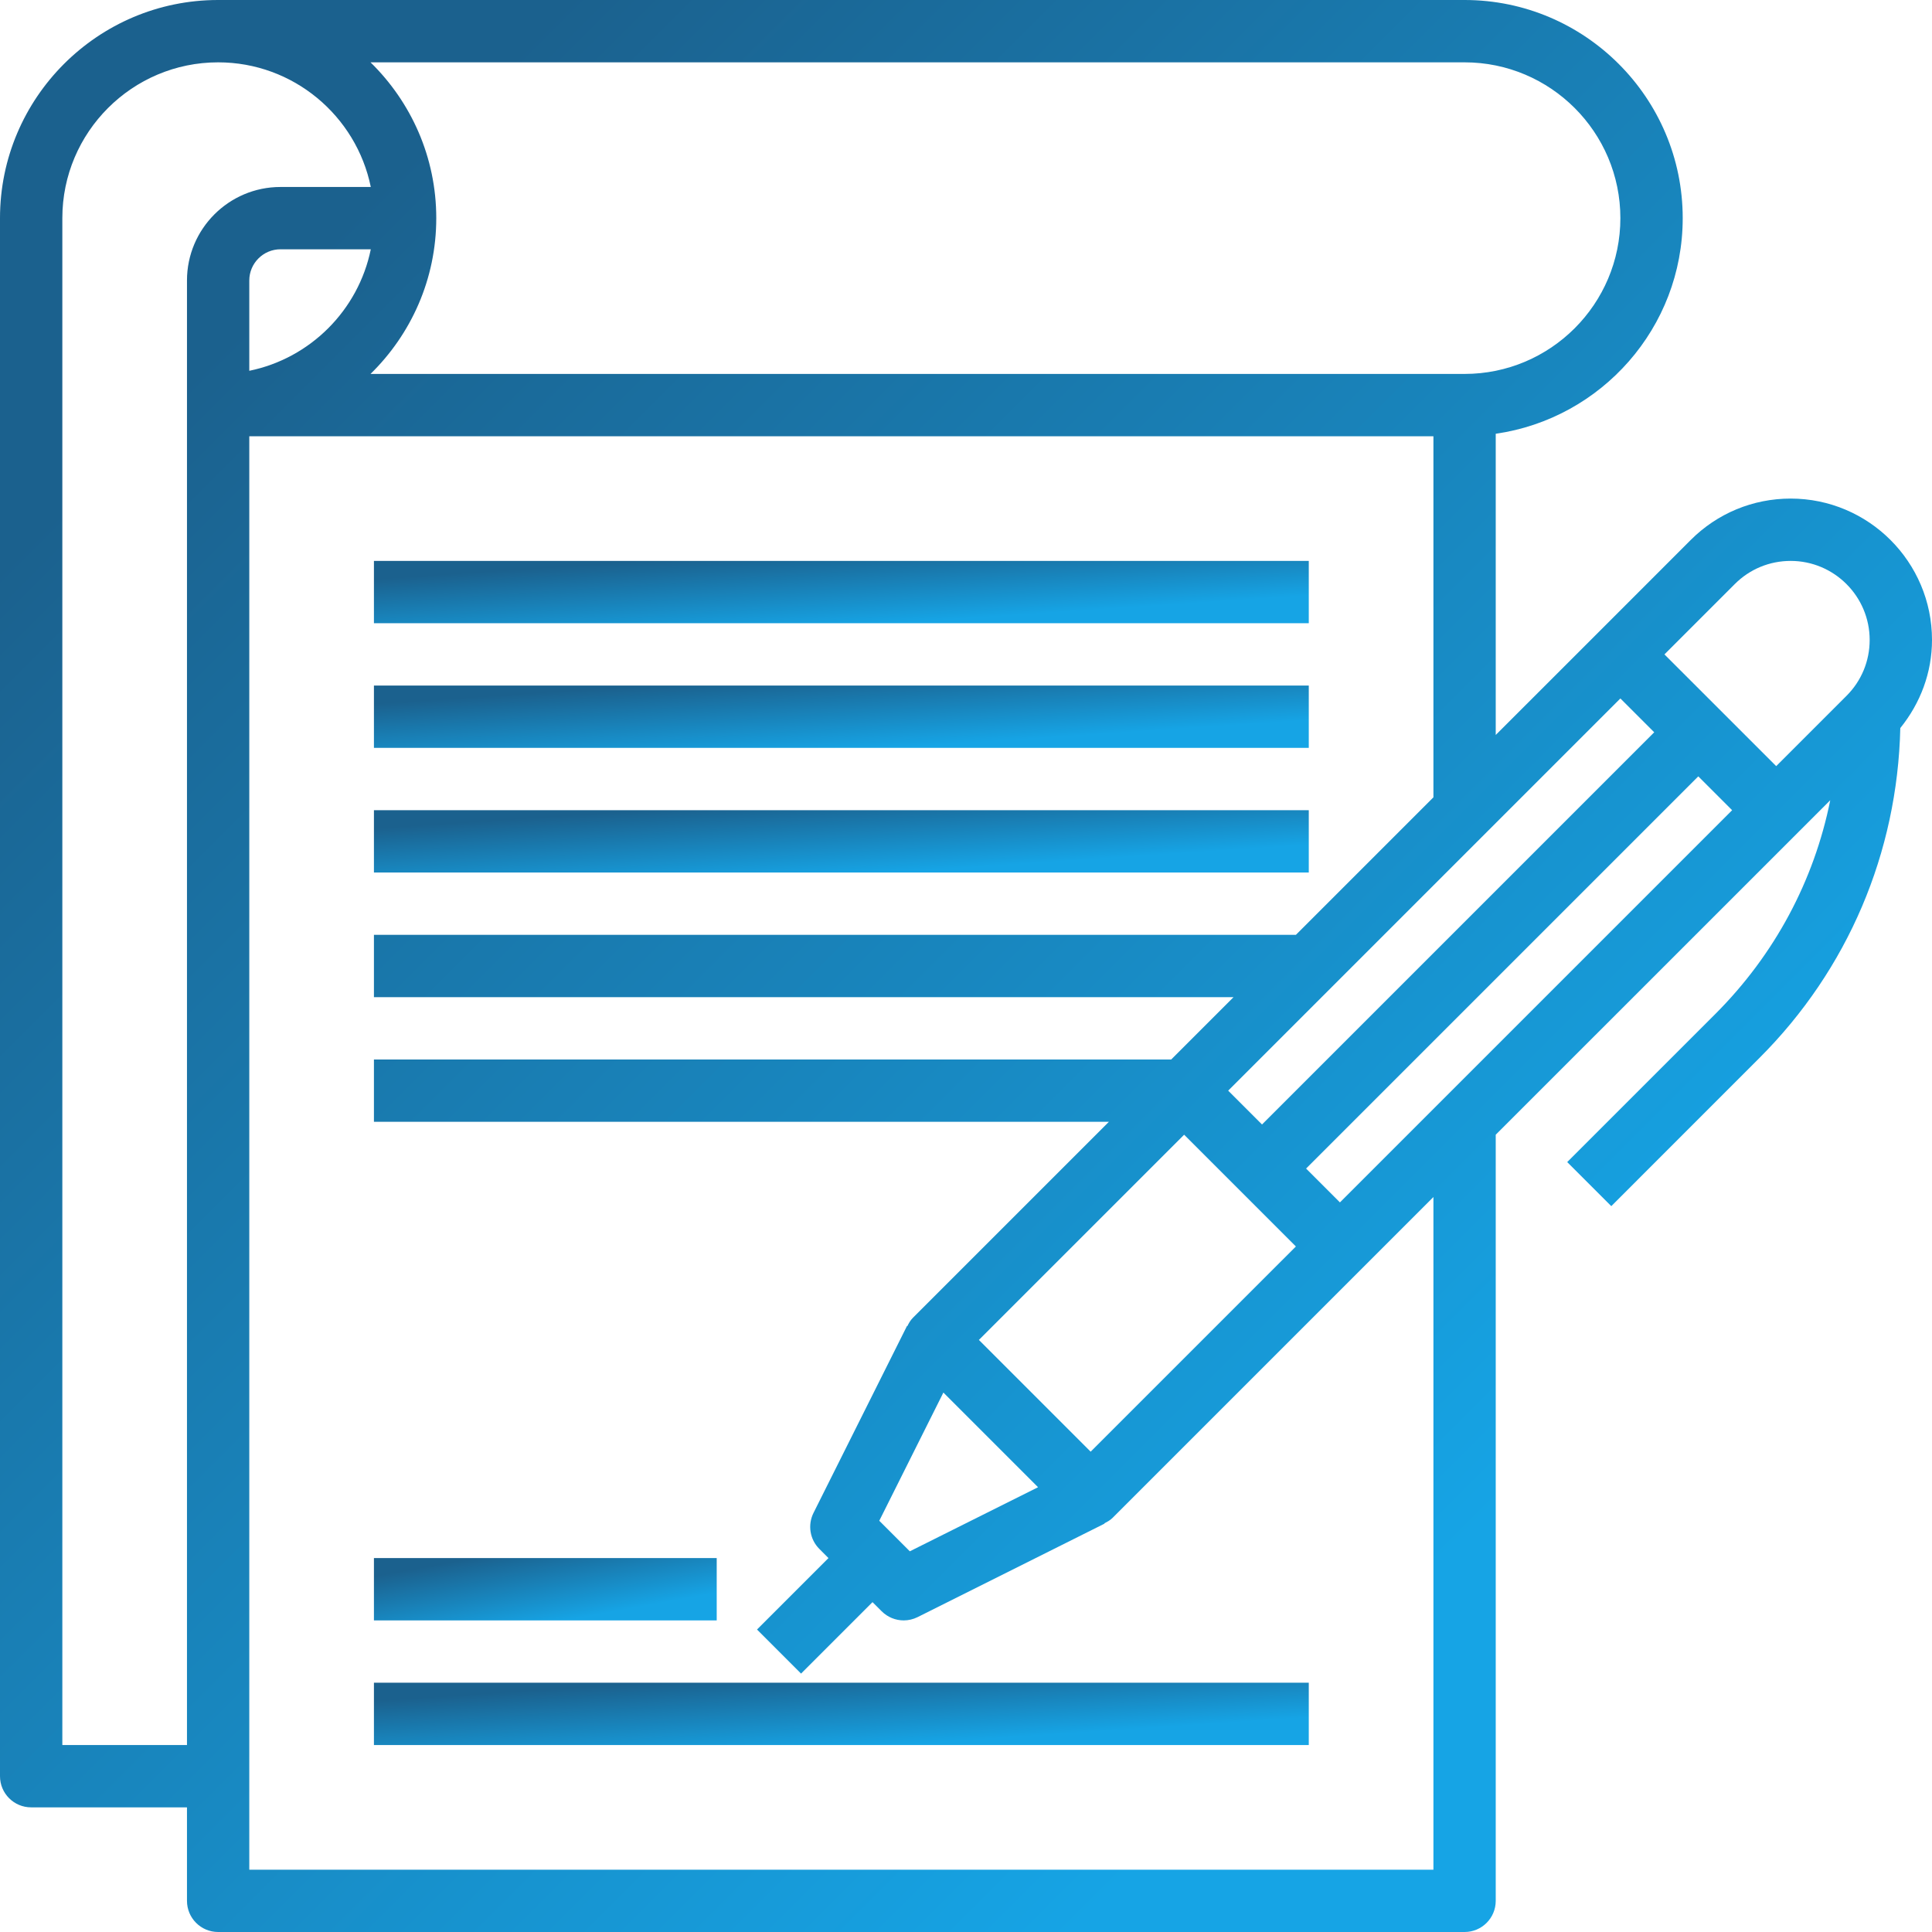
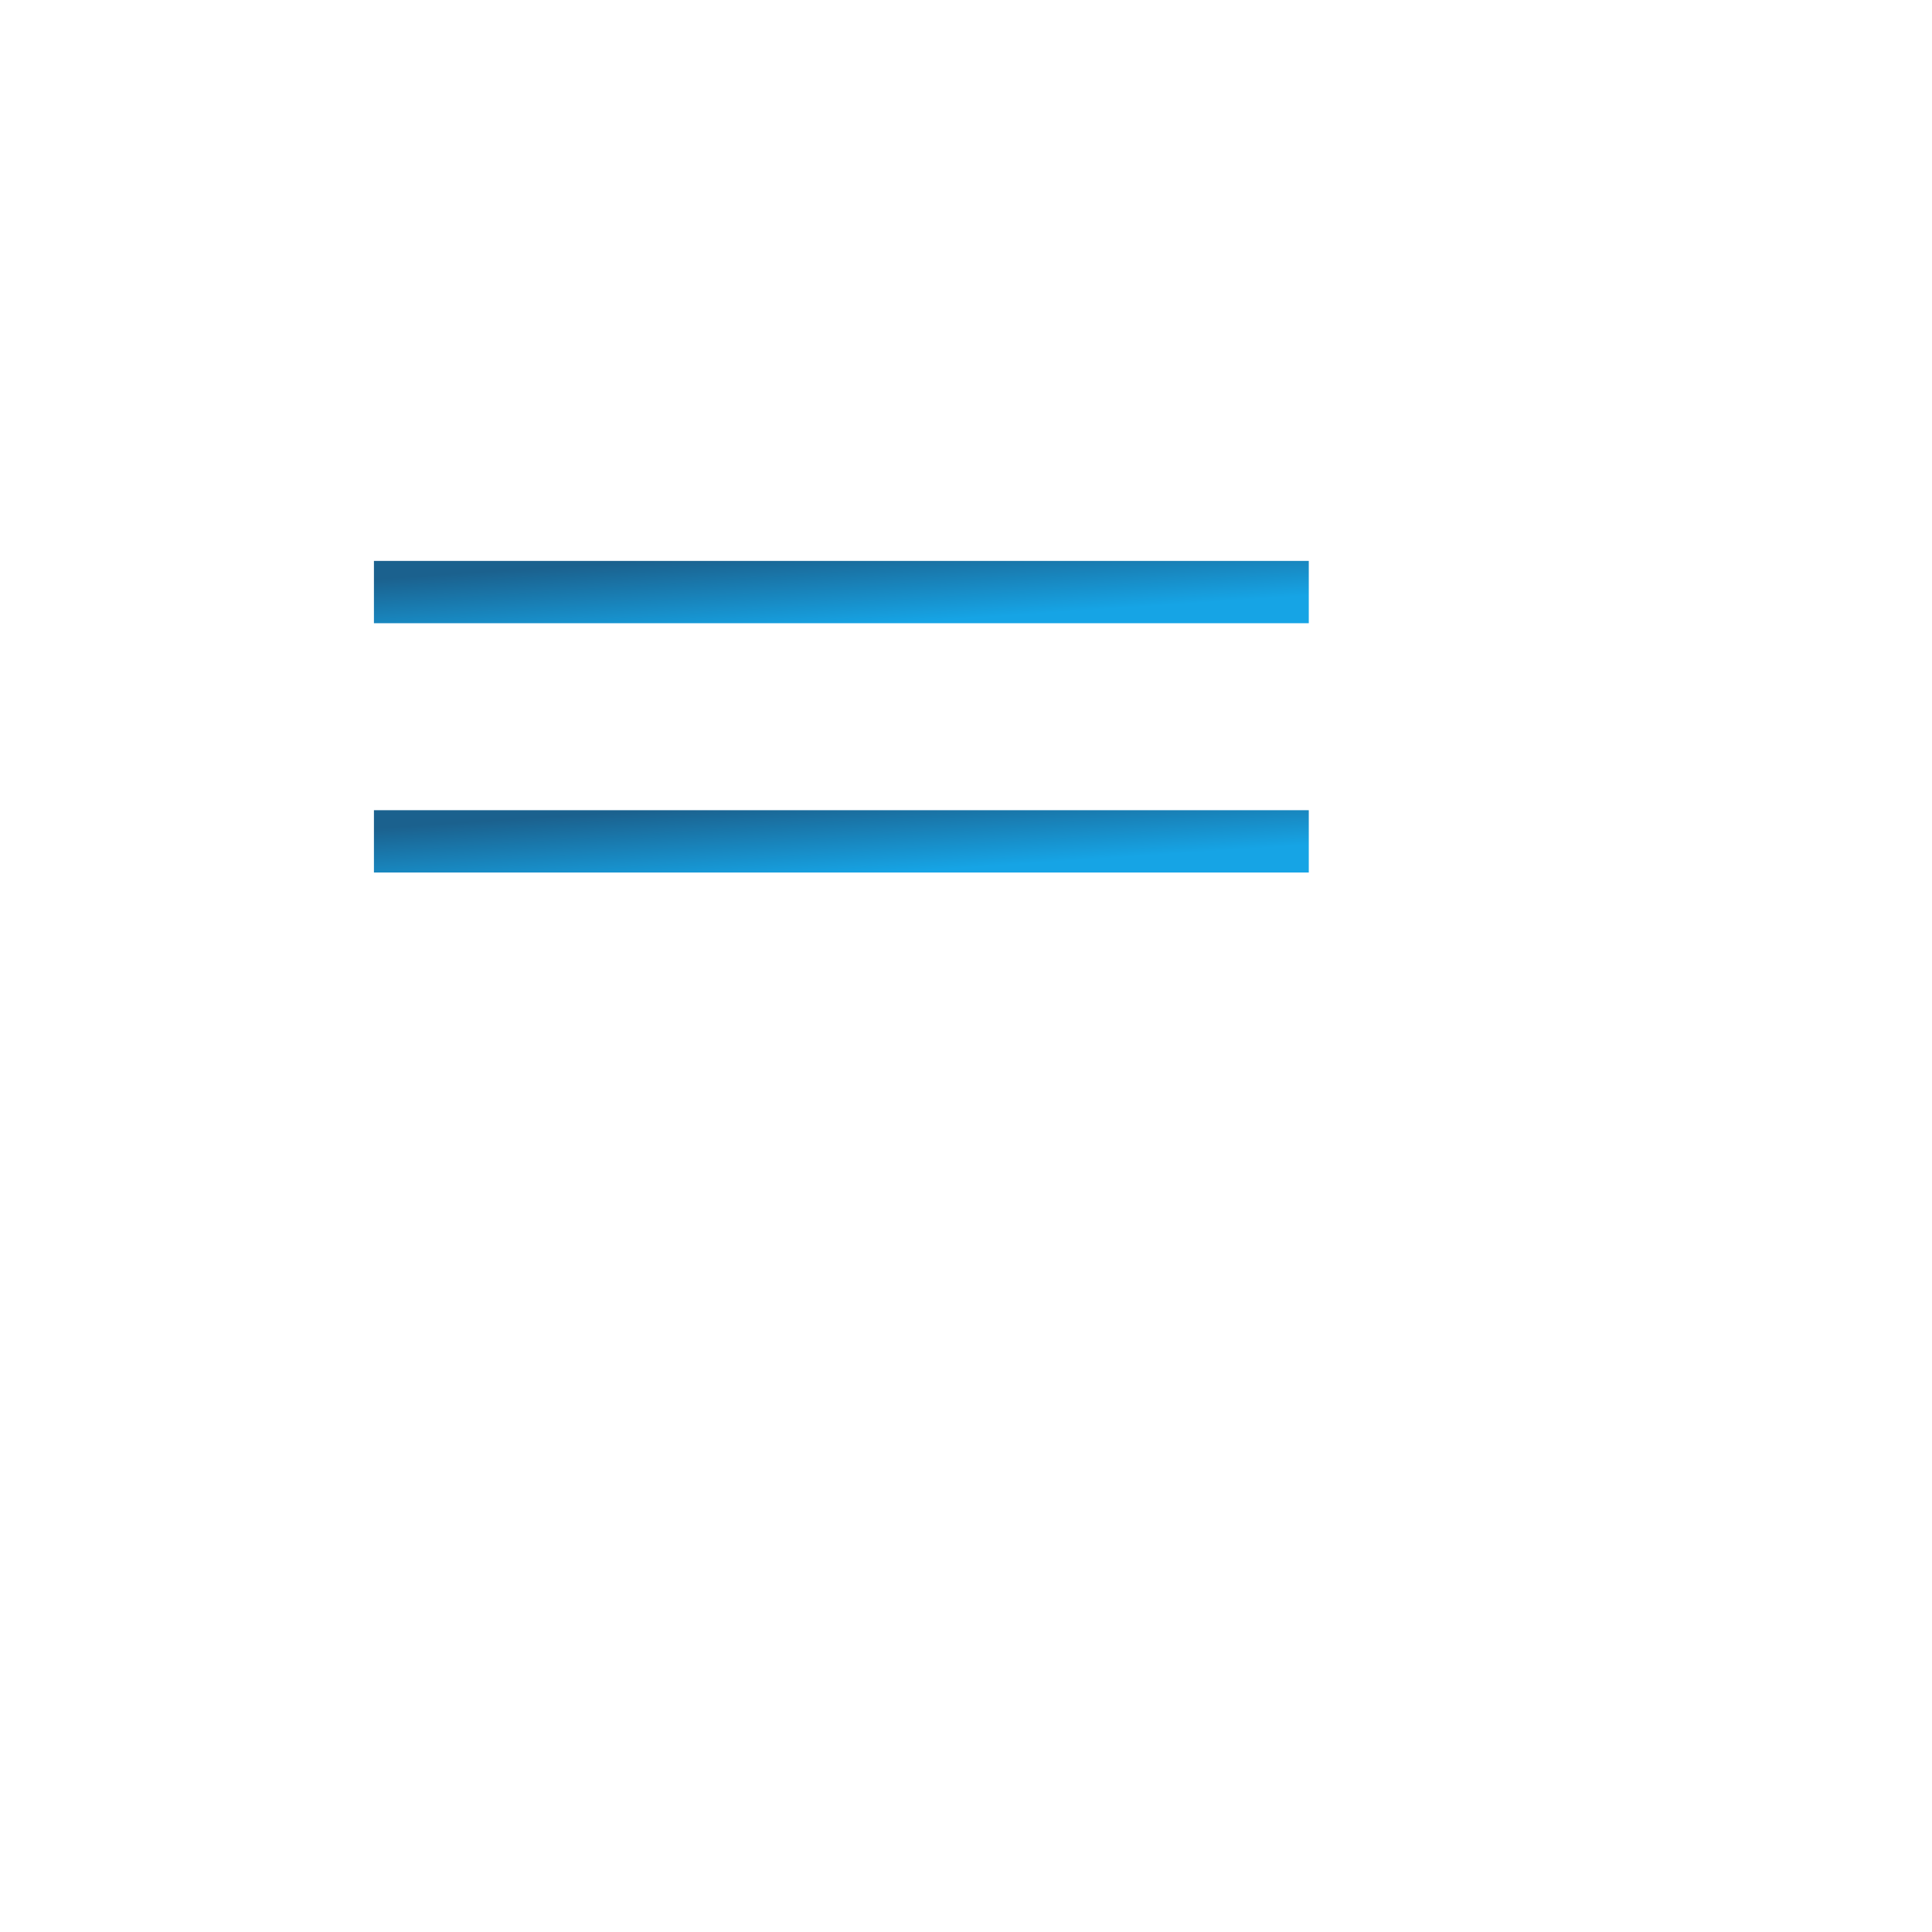
<svg xmlns="http://www.w3.org/2000/svg" width="64" height="64" viewBox="0 0 64 64" fill="none">
-   <path d="M64 21.199C64 18.617 61.899 16.516 59.318 16.516C58.068 16.516 56.891 17.004 56.007 17.888L52.948 20.948L49.548 24.347V14.369C53.045 13.866 55.742 10.859 55.742 7.226C55.742 3.242 52.501 0 48.516 0H7.226C3.241 0 0 3.242 0 7.226V58.839C0 59.409 0.462 59.871 1.032 59.871H6.194V62.968C6.194 63.538 6.656 64 7.226 64H48.516C49.086 64 49.548 63.538 49.548 62.968V37.589L59.569 27.569L60.629 26.509C60.094 29.172 58.79 31.62 56.827 33.585L51.916 38.495L53.376 39.955L58.286 35.044C61.216 32.115 62.854 28.246 62.95 24.118C63.618 23.29 64 22.278 64 21.199ZM57.467 19.348C57.961 18.853 58.619 18.581 59.318 18.581C60.761 18.581 61.935 19.756 61.935 21.199C61.935 21.898 61.663 22.555 61.169 23.049L58.839 25.379L55.137 21.678L57.467 19.348ZM53.677 23.137L54.798 24.258L41.806 37.25L40.685 36.129L53.677 23.137ZM29.127 50.377L31.251 46.13L34.387 49.266L30.139 51.389L29.127 50.377ZM32.427 44.387L39.226 37.589L42.928 41.291L36.129 48.089L32.427 44.387ZM48.516 2.065C51.362 2.065 53.677 4.38 53.677 7.226C53.677 10.072 51.362 12.387 48.516 12.387H12.274C13.616 11.074 14.452 9.247 14.452 7.226C14.452 5.205 13.616 3.378 12.274 2.065H48.516ZM8.258 12.283V9.291C8.258 8.722 8.722 8.258 9.29 8.258H12.283C11.871 10.277 10.277 11.871 8.258 12.283ZM2.065 57.807V7.226C2.065 4.38 4.38 2.065 7.226 2.065C9.718 2.065 11.803 3.841 12.283 6.194H9.29C7.583 6.194 6.194 7.583 6.194 9.291V57.807H2.065ZM47.484 61.936H8.258V14.452H47.484V26.412L42.928 30.968H12.387V33.032H40.863L38.798 35.097H12.387V37.161H36.734L30.238 43.657C30.157 43.738 30.105 43.834 30.056 43.931L30.045 43.925L26.948 50.118C26.75 50.516 26.827 50.996 27.142 51.31L27.444 51.613L25.077 53.98L26.536 55.44L28.903 53.073L29.206 53.375C29.404 53.573 29.668 53.678 29.936 53.678C30.091 53.678 30.25 53.642 30.397 53.569L36.59 50.472L36.584 50.461C36.681 50.413 36.777 50.36 36.858 50.279L45.116 42.021L47.484 39.653V61.936ZM44.387 39.831L43.266 38.71L56.258 25.718L57.379 26.839L44.387 39.831Z" fill="url(#paint0_linear)" />
  <path d="M12.387 18.581H43.355V20.645H12.387V18.581Z" fill="url(#paint1_linear)" />
-   <path d="M12.387 22.71H43.355V24.774H12.387V22.71Z" fill="url(#paint2_linear)" />
  <path d="M12.387 26.839H43.355V28.903H12.387V26.839Z" fill="url(#paint3_linear)" />
-   <path d="M12.387 51.613H23.742V53.678H12.387V51.613Z" fill="url(#paint4_linear)" />
-   <path d="M12.387 55.742H43.355V57.807H12.387V55.742Z" fill="url(#paint5_linear)" />
  <defs>
    <linearGradient id="paint0_linear" x1="10.995" y1="7.701" x2="56.941" y2="53.647" gradientUnits="userSpaceOnUse">
      <stop stop-color="#1B618E" />
      <stop offset="0.881" stop-color="#16A4E5" />
    </linearGradient>
    <linearGradient id="paint1_linear" x1="17.707" y1="18.829" x2="17.904" y2="21.78" gradientUnits="userSpaceOnUse">
      <stop stop-color="#1B618E" />
      <stop offset="0.881" stop-color="#16A4E5" />
    </linearGradient>
    <linearGradient id="paint2_linear" x1="17.707" y1="22.958" x2="17.904" y2="25.91" gradientUnits="userSpaceOnUse">
      <stop stop-color="#1B618E" />
      <stop offset="0.881" stop-color="#16A4E5" />
    </linearGradient>
    <linearGradient id="paint3_linear" x1="17.707" y1="27.087" x2="17.904" y2="30.038" gradientUnits="userSpaceOnUse">
      <stop stop-color="#1B618E" />
      <stop offset="0.881" stop-color="#16A4E5" />
    </linearGradient>
    <linearGradient id="paint4_linear" x1="14.338" y1="51.861" x2="14.859" y2="54.731" gradientUnits="userSpaceOnUse">
      <stop stop-color="#1B618E" />
      <stop offset="0.881" stop-color="#16A4E5" />
    </linearGradient>
    <linearGradient id="paint5_linear" x1="17.707" y1="55.991" x2="17.904" y2="58.942" gradientUnits="userSpaceOnUse">
      <stop stop-color="#1B618E" />
      <stop offset="0.881" stop-color="#16A4E5" />
    </linearGradient>
  </defs>
</svg>